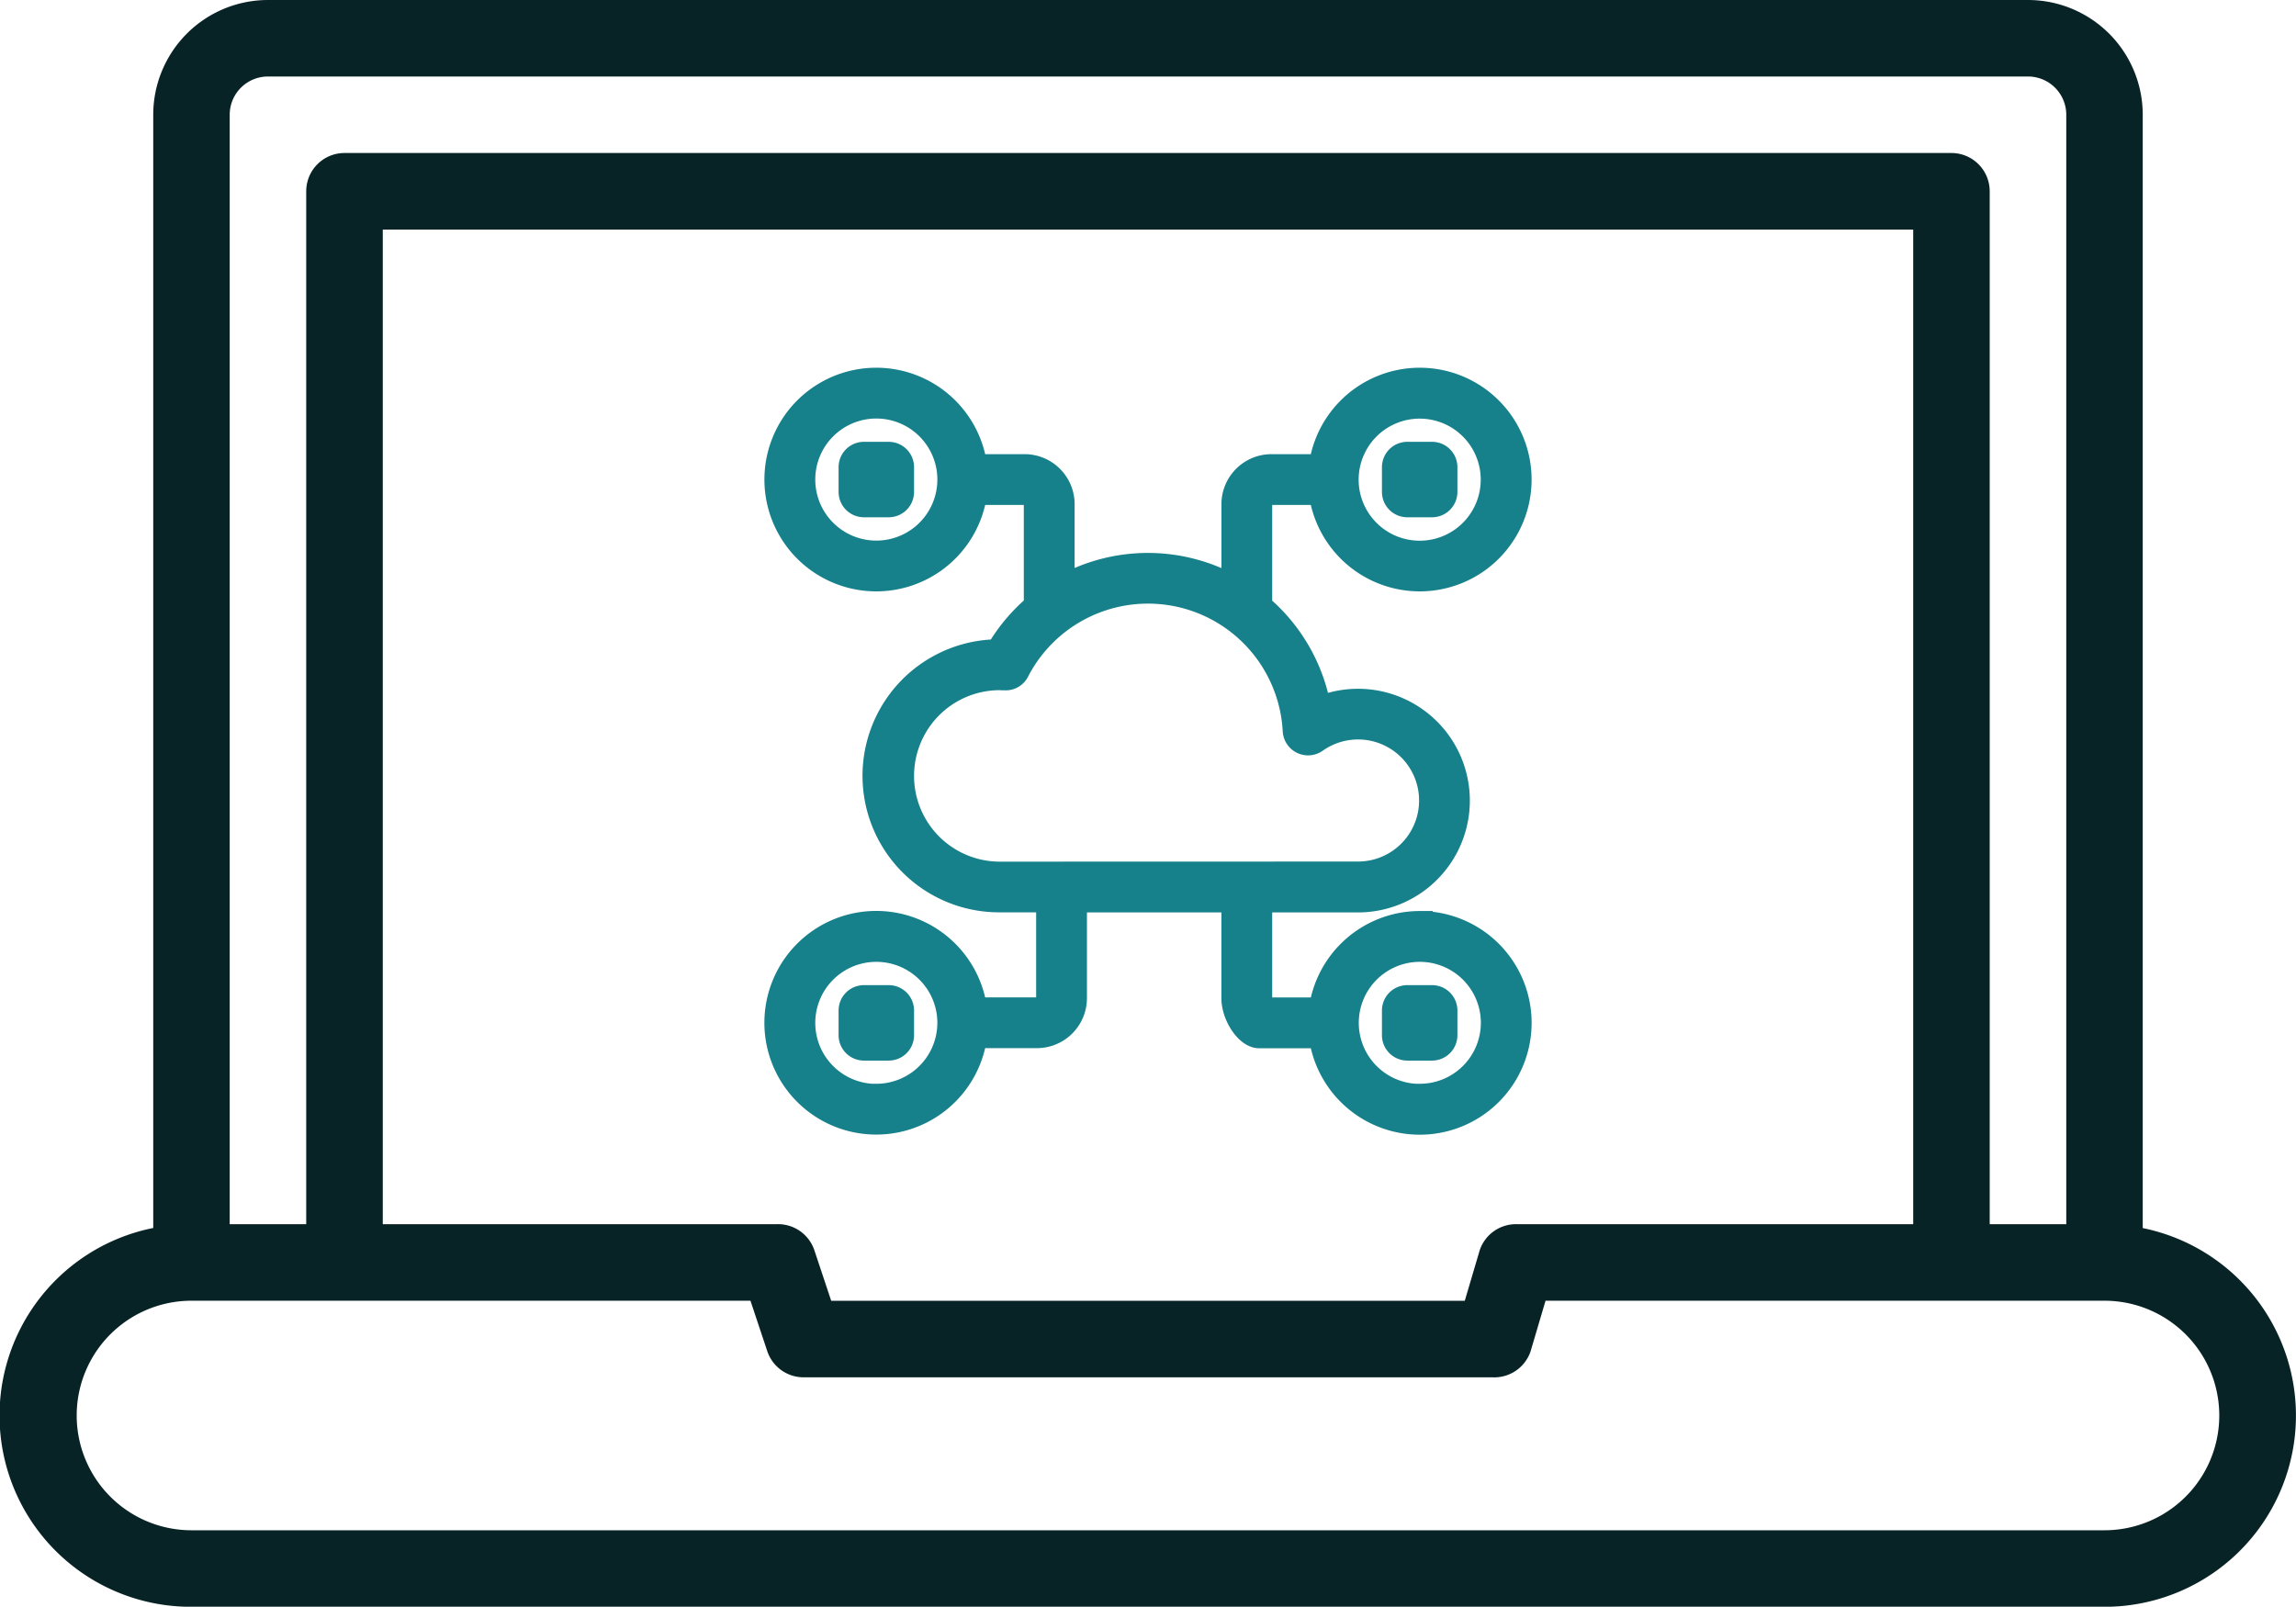
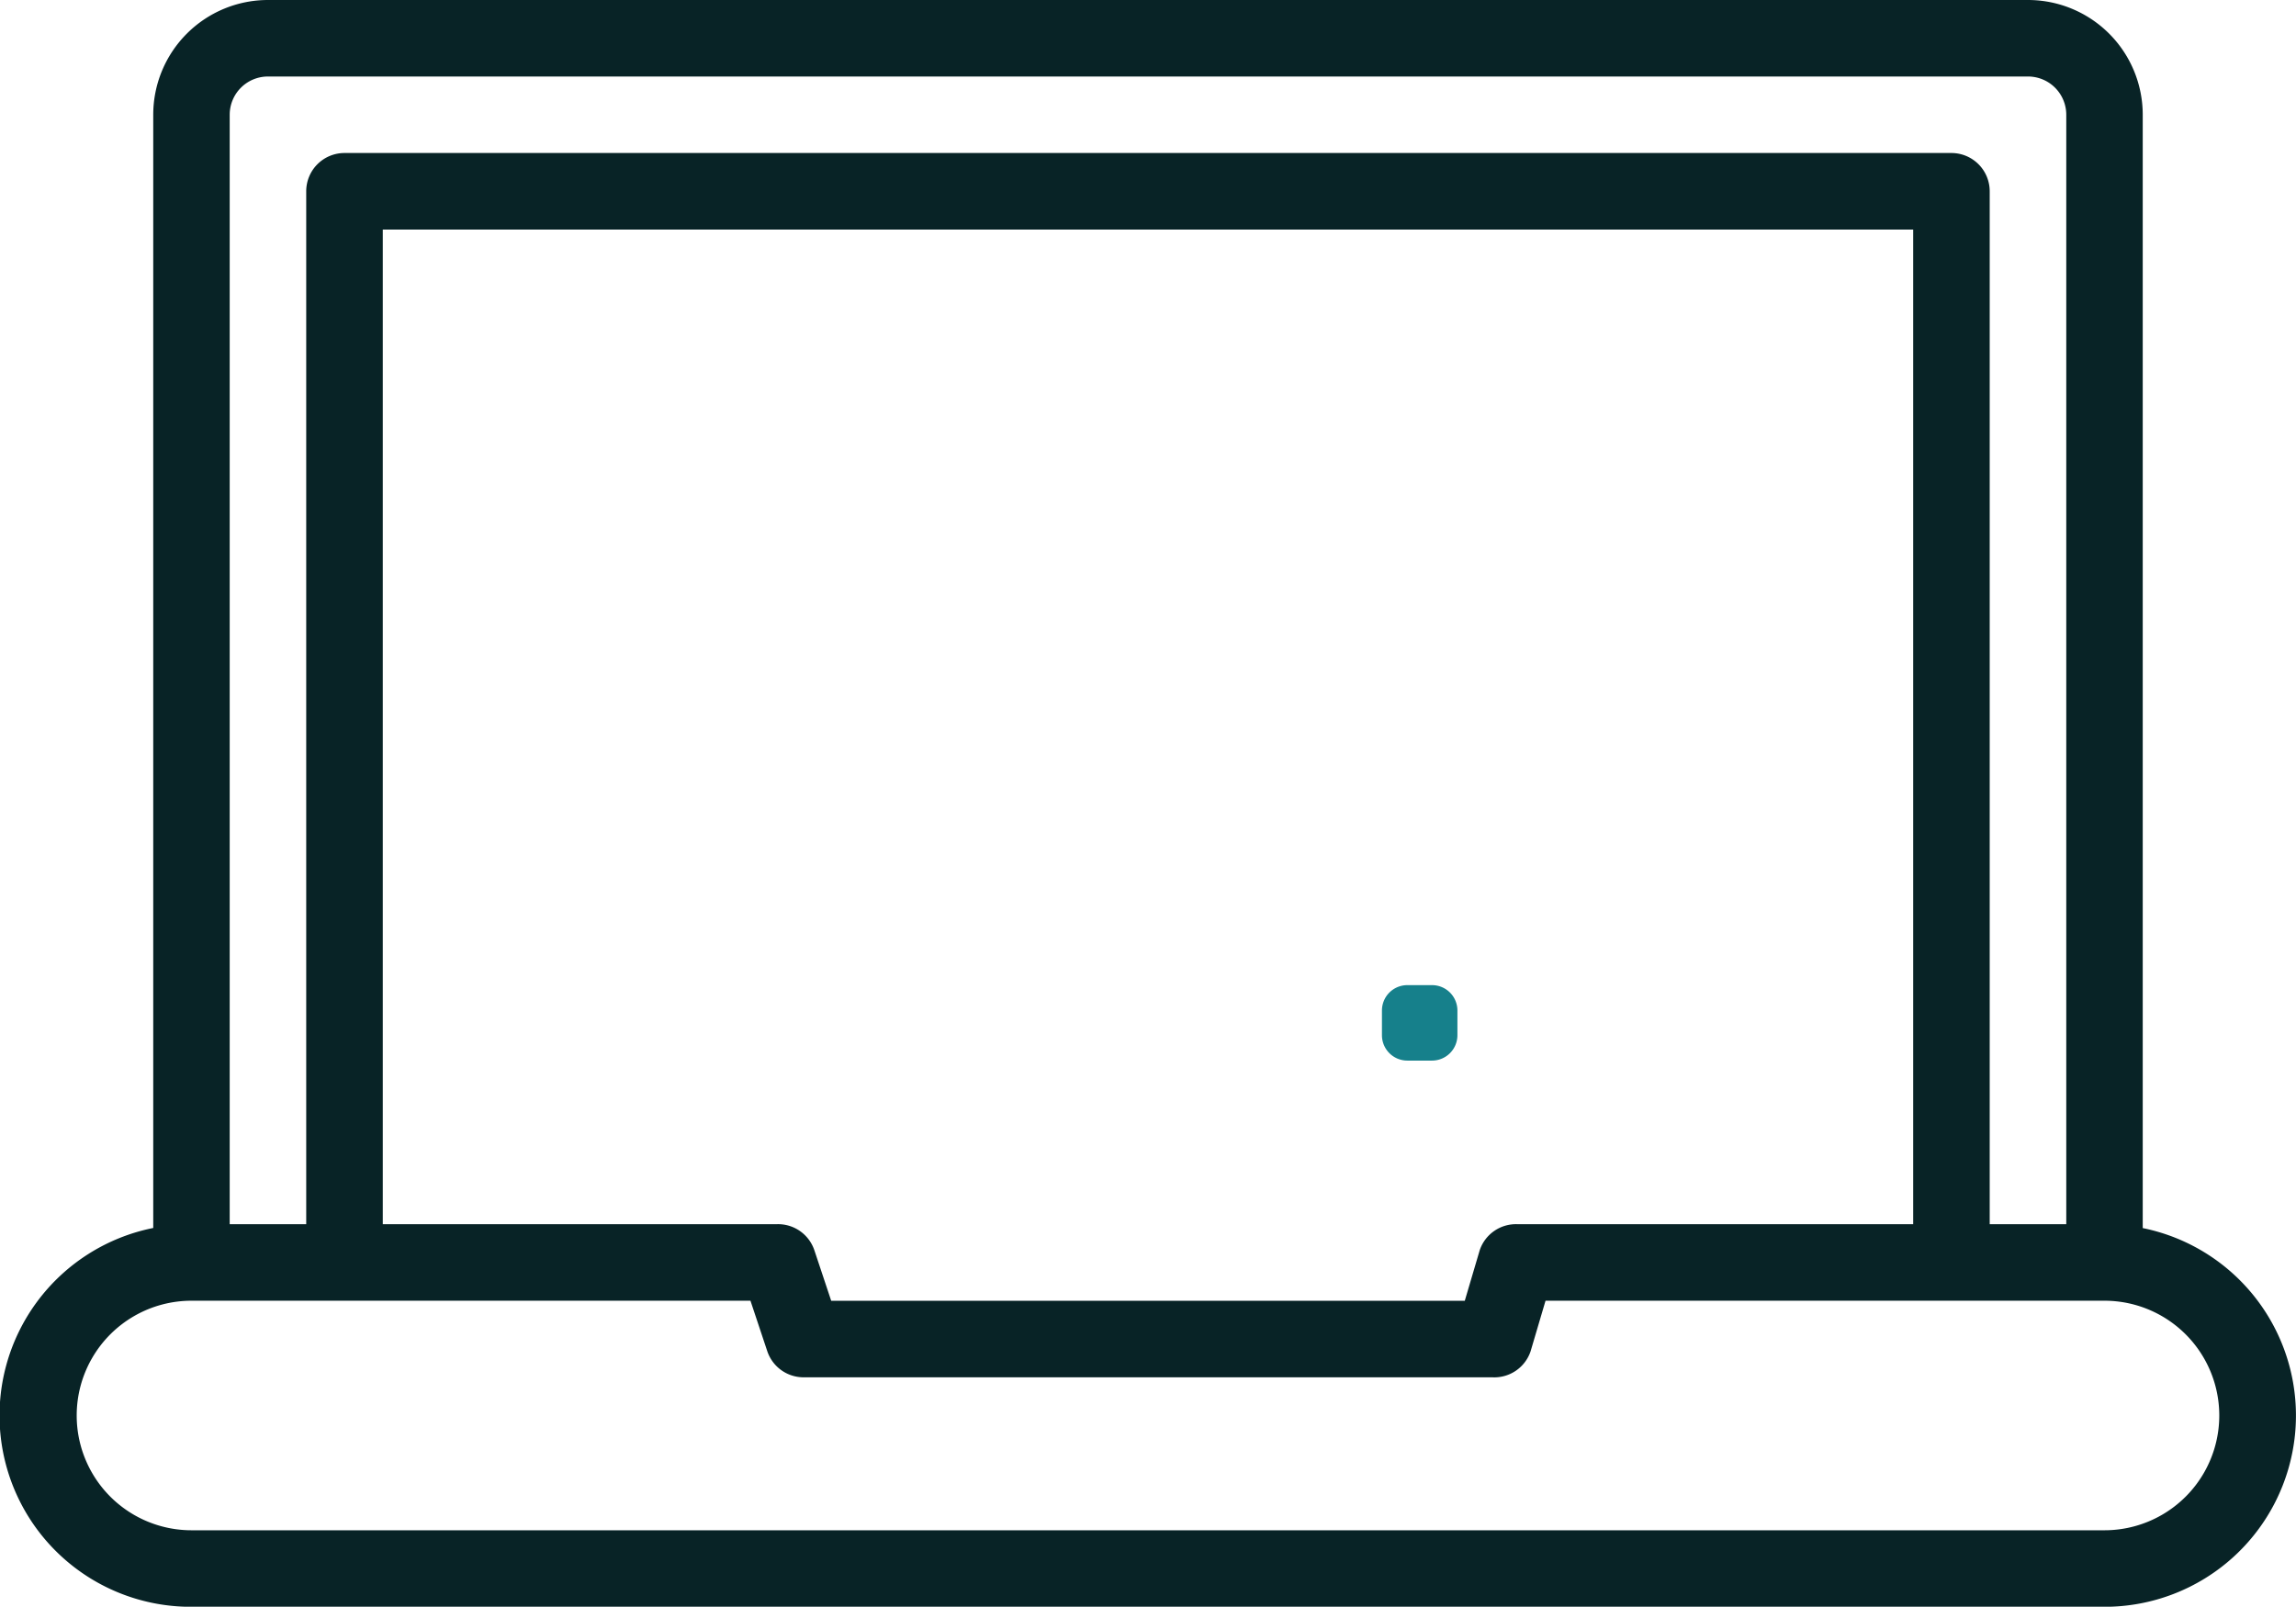
<svg xmlns="http://www.w3.org/2000/svg" width="88.011" height="61.597" viewBox="0 0 88.011 61.597">
  <g id="Group_123" data-name="Group 123" transform="translate(-45 -1867.403)">
    <g id="software_14144253" transform="translate(43.005 1856.403)">
      <path id="Path_58" data-name="Path 58" d="M84.131,58.077V15.4a4.4,4.4,0,0,0-4.4-4.4H12.269a4.4,4.4,0,0,0-4.4,4.4V58.077A7.333,7.333,0,0,0,9.335,72.6H82.665a7.333,7.333,0,0,0,1.467-14.519ZM12.269,13.933H79.732A1.467,1.467,0,0,1,81.2,15.4V57.931H78.265v-39.6A1.467,1.467,0,0,0,76.8,16.866H15.2a1.467,1.467,0,0,0-1.467,1.467v39.6H10.8V15.4A1.467,1.467,0,0,1,12.269,13.933Zm63.063,44H60.182a1.467,1.467,0,0,0-1.467,1l-.572,1.936H33.857l-.645-1.936a1.467,1.467,0,0,0-1.467-1H16.668V19.8H75.332Zm7.333,11.733H9.335a4.4,4.4,0,1,1,0-8.8H30.762l.645,1.936a1.467,1.467,0,0,0,1.393,1H59.2a1.467,1.467,0,0,0,1.467-1l.572-1.936H82.665a4.4,4.4,0,1,1,0,8.8Z" transform="translate(0 0)" fill="#082326" />
    </g>
    <g id="cloud_1575806" transform="translate(74.801 1881.952)">
-       <path id="Path_66" data-name="Path 66" d="M24.619,20.877a3.791,3.791,0,0,0-3.754,3.314H18.65a.838.838,0,0,1-.185-.473V19.931h3.787a3.787,3.787,0,1,0-1.519-7.255,6.616,6.616,0,0,0-2.268-3.969V4.782a.473.473,0,0,1,.473-.473h1.926a3.787,3.787,0,1,0,0-.947H18.939a1.42,1.42,0,0,0-1.42,1.42V8.041a6.62,6.62,0,0,0-6.627-.006V4.782a1.42,1.42,0,0,0-1.42-1.42H7.545a3.787,3.787,0,1,0,0,.947H9.471a.473.473,0,0,1,.473.473V8.7a6.654,6.654,0,0,0-1.476,1.759,4.734,4.734,0,0,0,.055,9.468h1.894v3.787a.473.473,0,0,1-.473.473h-2.4a3.787,3.787,0,1,0,0,.947h2.4a1.42,1.42,0,0,0,1.42-1.42V19.931h6.154v3.787c0,.65.513,1.42.947,1.42h2.4a3.787,3.787,0,1,0,3.754-4.26ZM24.619,1a2.84,2.84,0,1,1-2.84,2.84A2.84,2.84,0,0,1,24.619,1ZM3.79,6.676a2.84,2.84,0,1,1,2.84-2.84A2.84,2.84,0,0,1,3.79,6.676Zm0,20.829a2.84,2.84,0,1,1,2.84-2.84A2.84,2.84,0,0,1,3.79,27.5Zm4.734-8.521a3.787,3.787,0,1,1,0-7.574c.039,0,.076,0,.114.006l.081,0a.457.457,0,0,0,.444-.255,5.673,5.673,0,0,1,10.705,2.3.473.473,0,0,0,.747.361,2.84,2.84,0,1,1,1.637,5.158Zm16.1,8.521a2.84,2.84,0,1,1,2.84-2.84A2.84,2.84,0,0,1,24.619,27.5Zm0,0" transform="translate(0 0)" fill="#16808b" stroke="#16808b" stroke-width="1" />
-       <path id="Path_67" data-name="Path 67" d="M48.524,48.051h.947a.473.473,0,0,1,.473.473v.947a.473.473,0,0,1-.473.473h-.947a.473.473,0,0,1-.473-.473v-.947A.473.473,0,0,1,48.524,48.051Zm0,0" transform="translate(-45.207 -45.162)" fill="#16808b" stroke="#16808b" stroke-width="1" />
-       <path id="Path_68" data-name="Path 68" d="M48.524,400.051h.947a.473.473,0,0,1,.473.473v.947a.473.473,0,0,1-.473.473h-.947a.473.473,0,0,1-.473-.473v-.947A.473.473,0,0,1,48.524,400.051Zm0,0" transform="translate(-45.207 -376.333)" fill="#16808b" stroke="#16808b" stroke-width="1" />
      <path id="Path_69" data-name="Path 69" d="M400.524,400.051h.947a.473.473,0,0,1,.473.473v.947a.473.473,0,0,1-.473.473h-.947a.473.473,0,0,1-.473-.473v-.947A.473.473,0,0,1,400.524,400.051Zm0,0" transform="translate(-376.379 -376.333)" fill="#16808b" stroke="#16808b" stroke-width="1" />
-       <path id="Path_70" data-name="Path 70" d="M400.524,48.051h.947a.473.473,0,0,1,.473.473v.947a.473.473,0,0,1-.473.473h-.947a.473.473,0,0,1-.473-.473v-.947A.473.473,0,0,1,400.524,48.051Zm0,0" transform="translate(-376.379 -45.162)" fill="#16808b" stroke="#16808b" stroke-width="1" />
    </g>
  </g>
</svg>